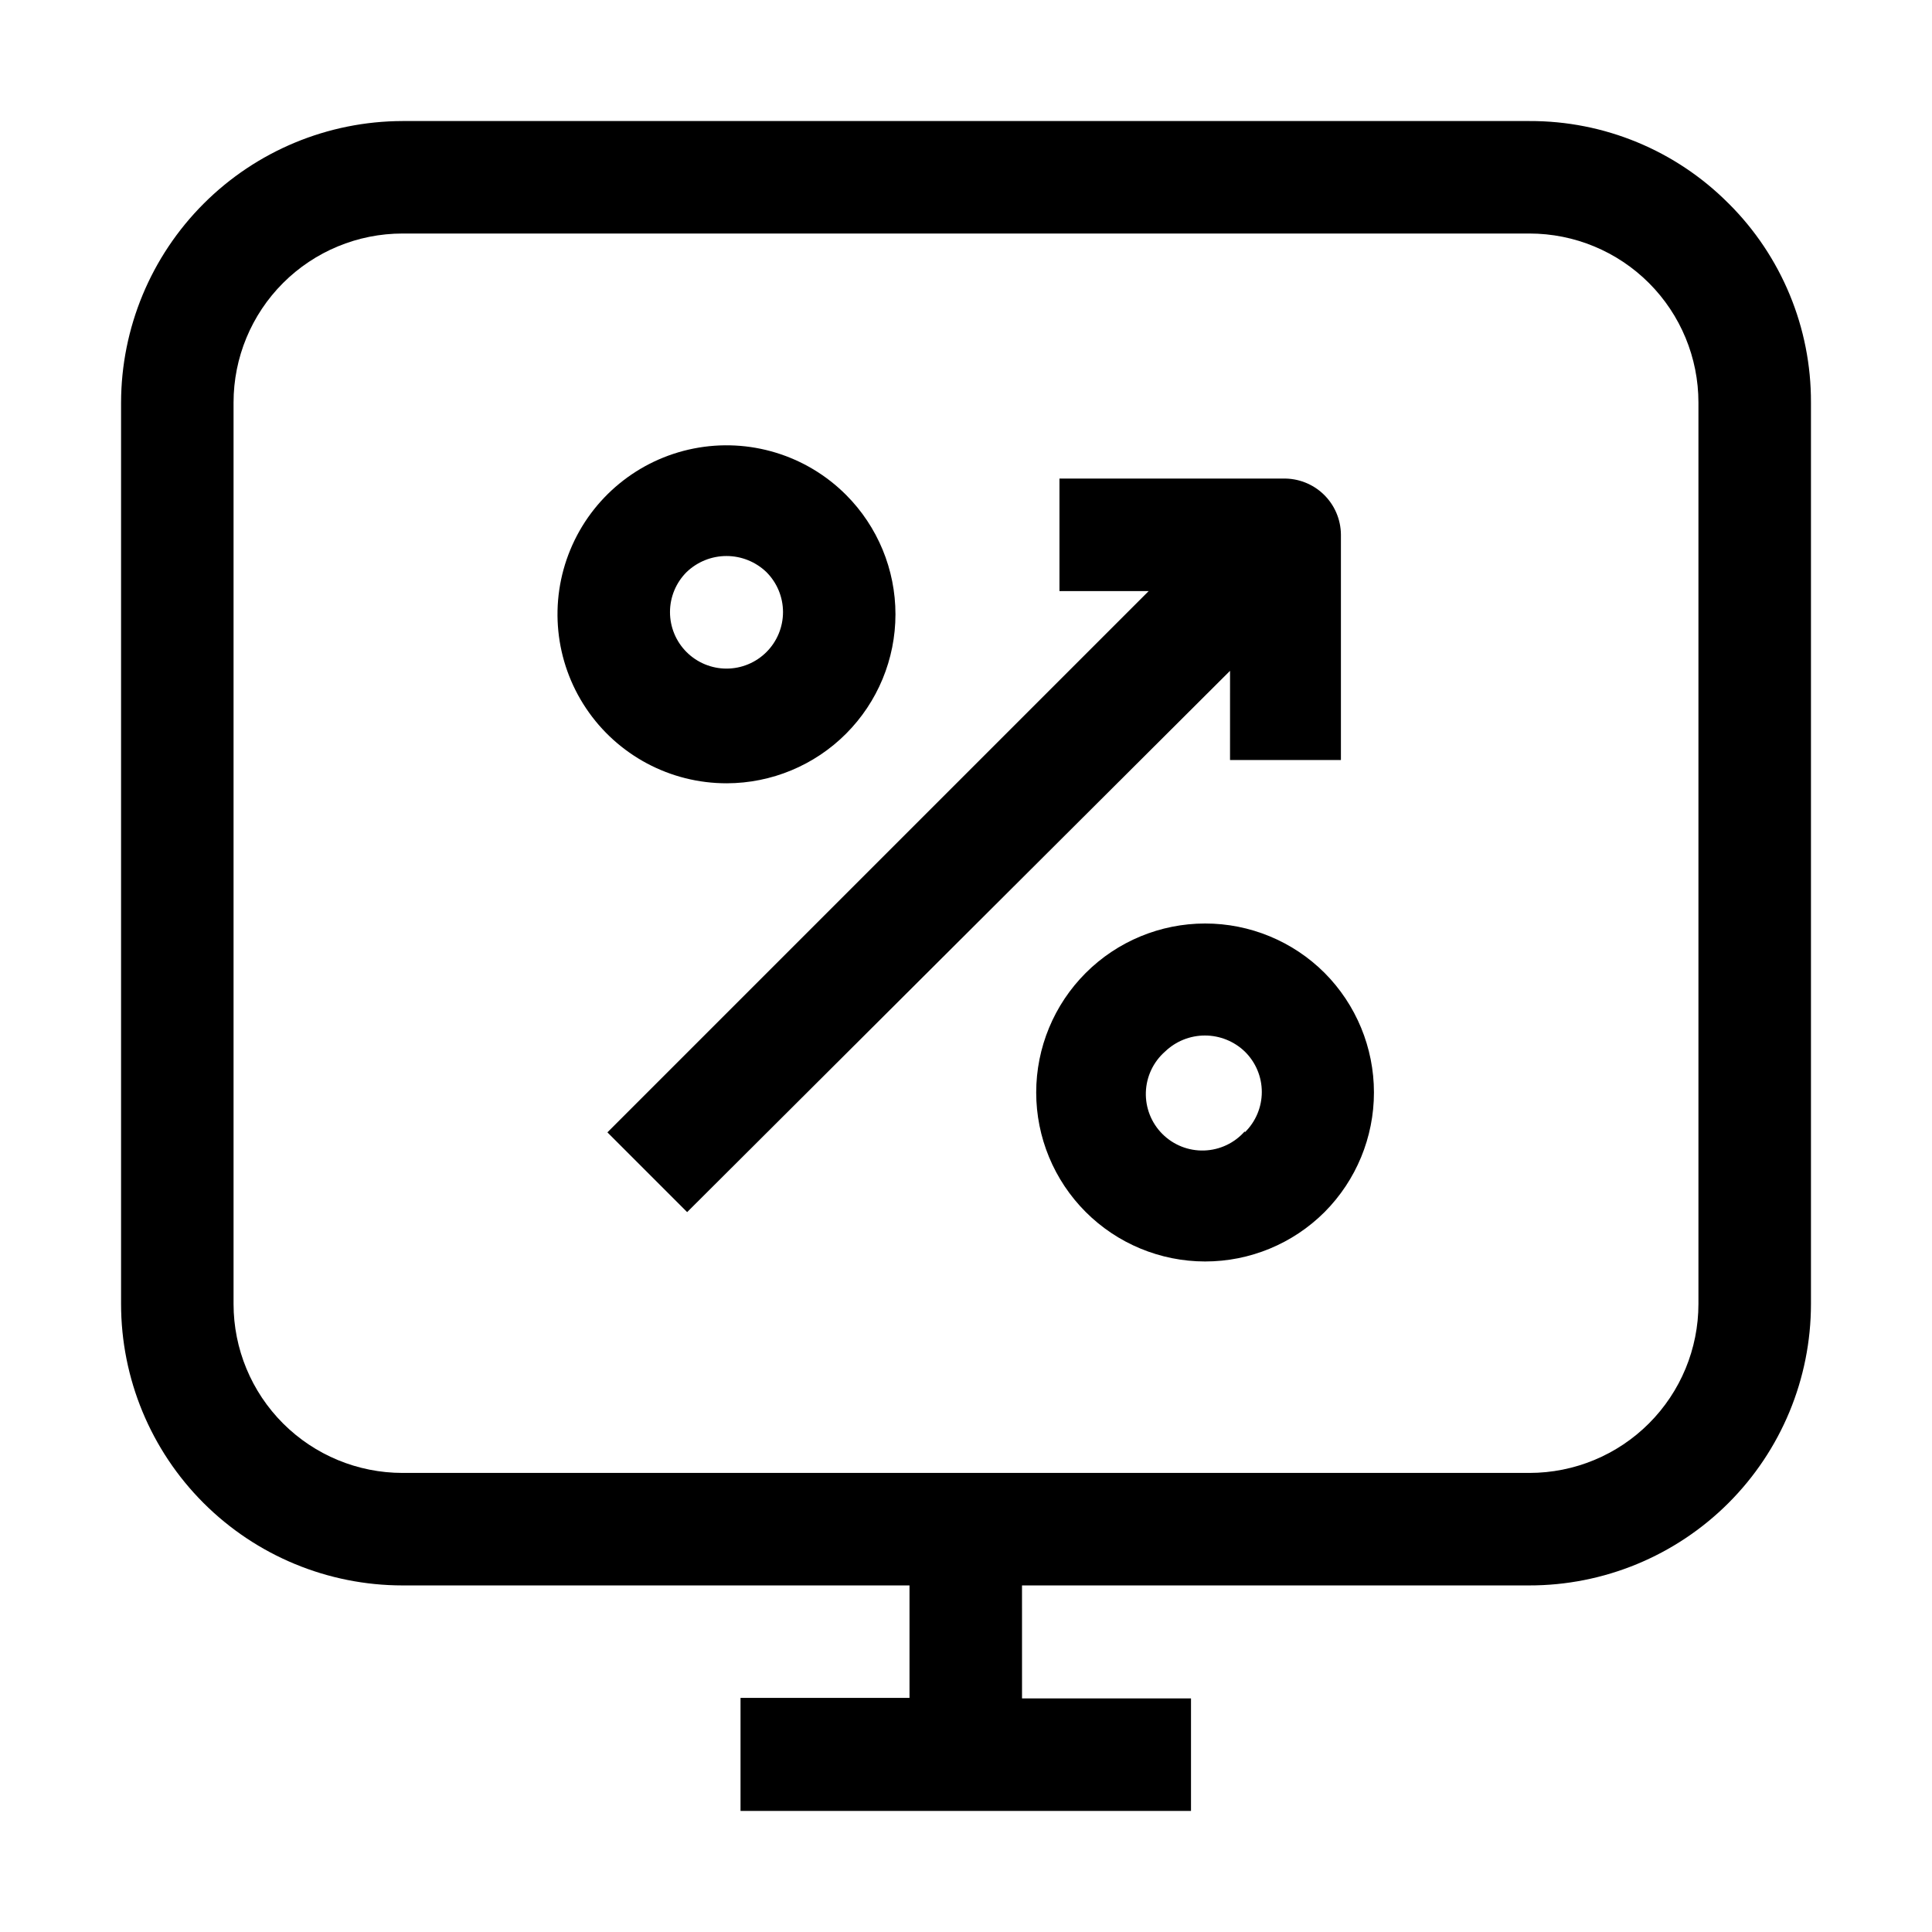
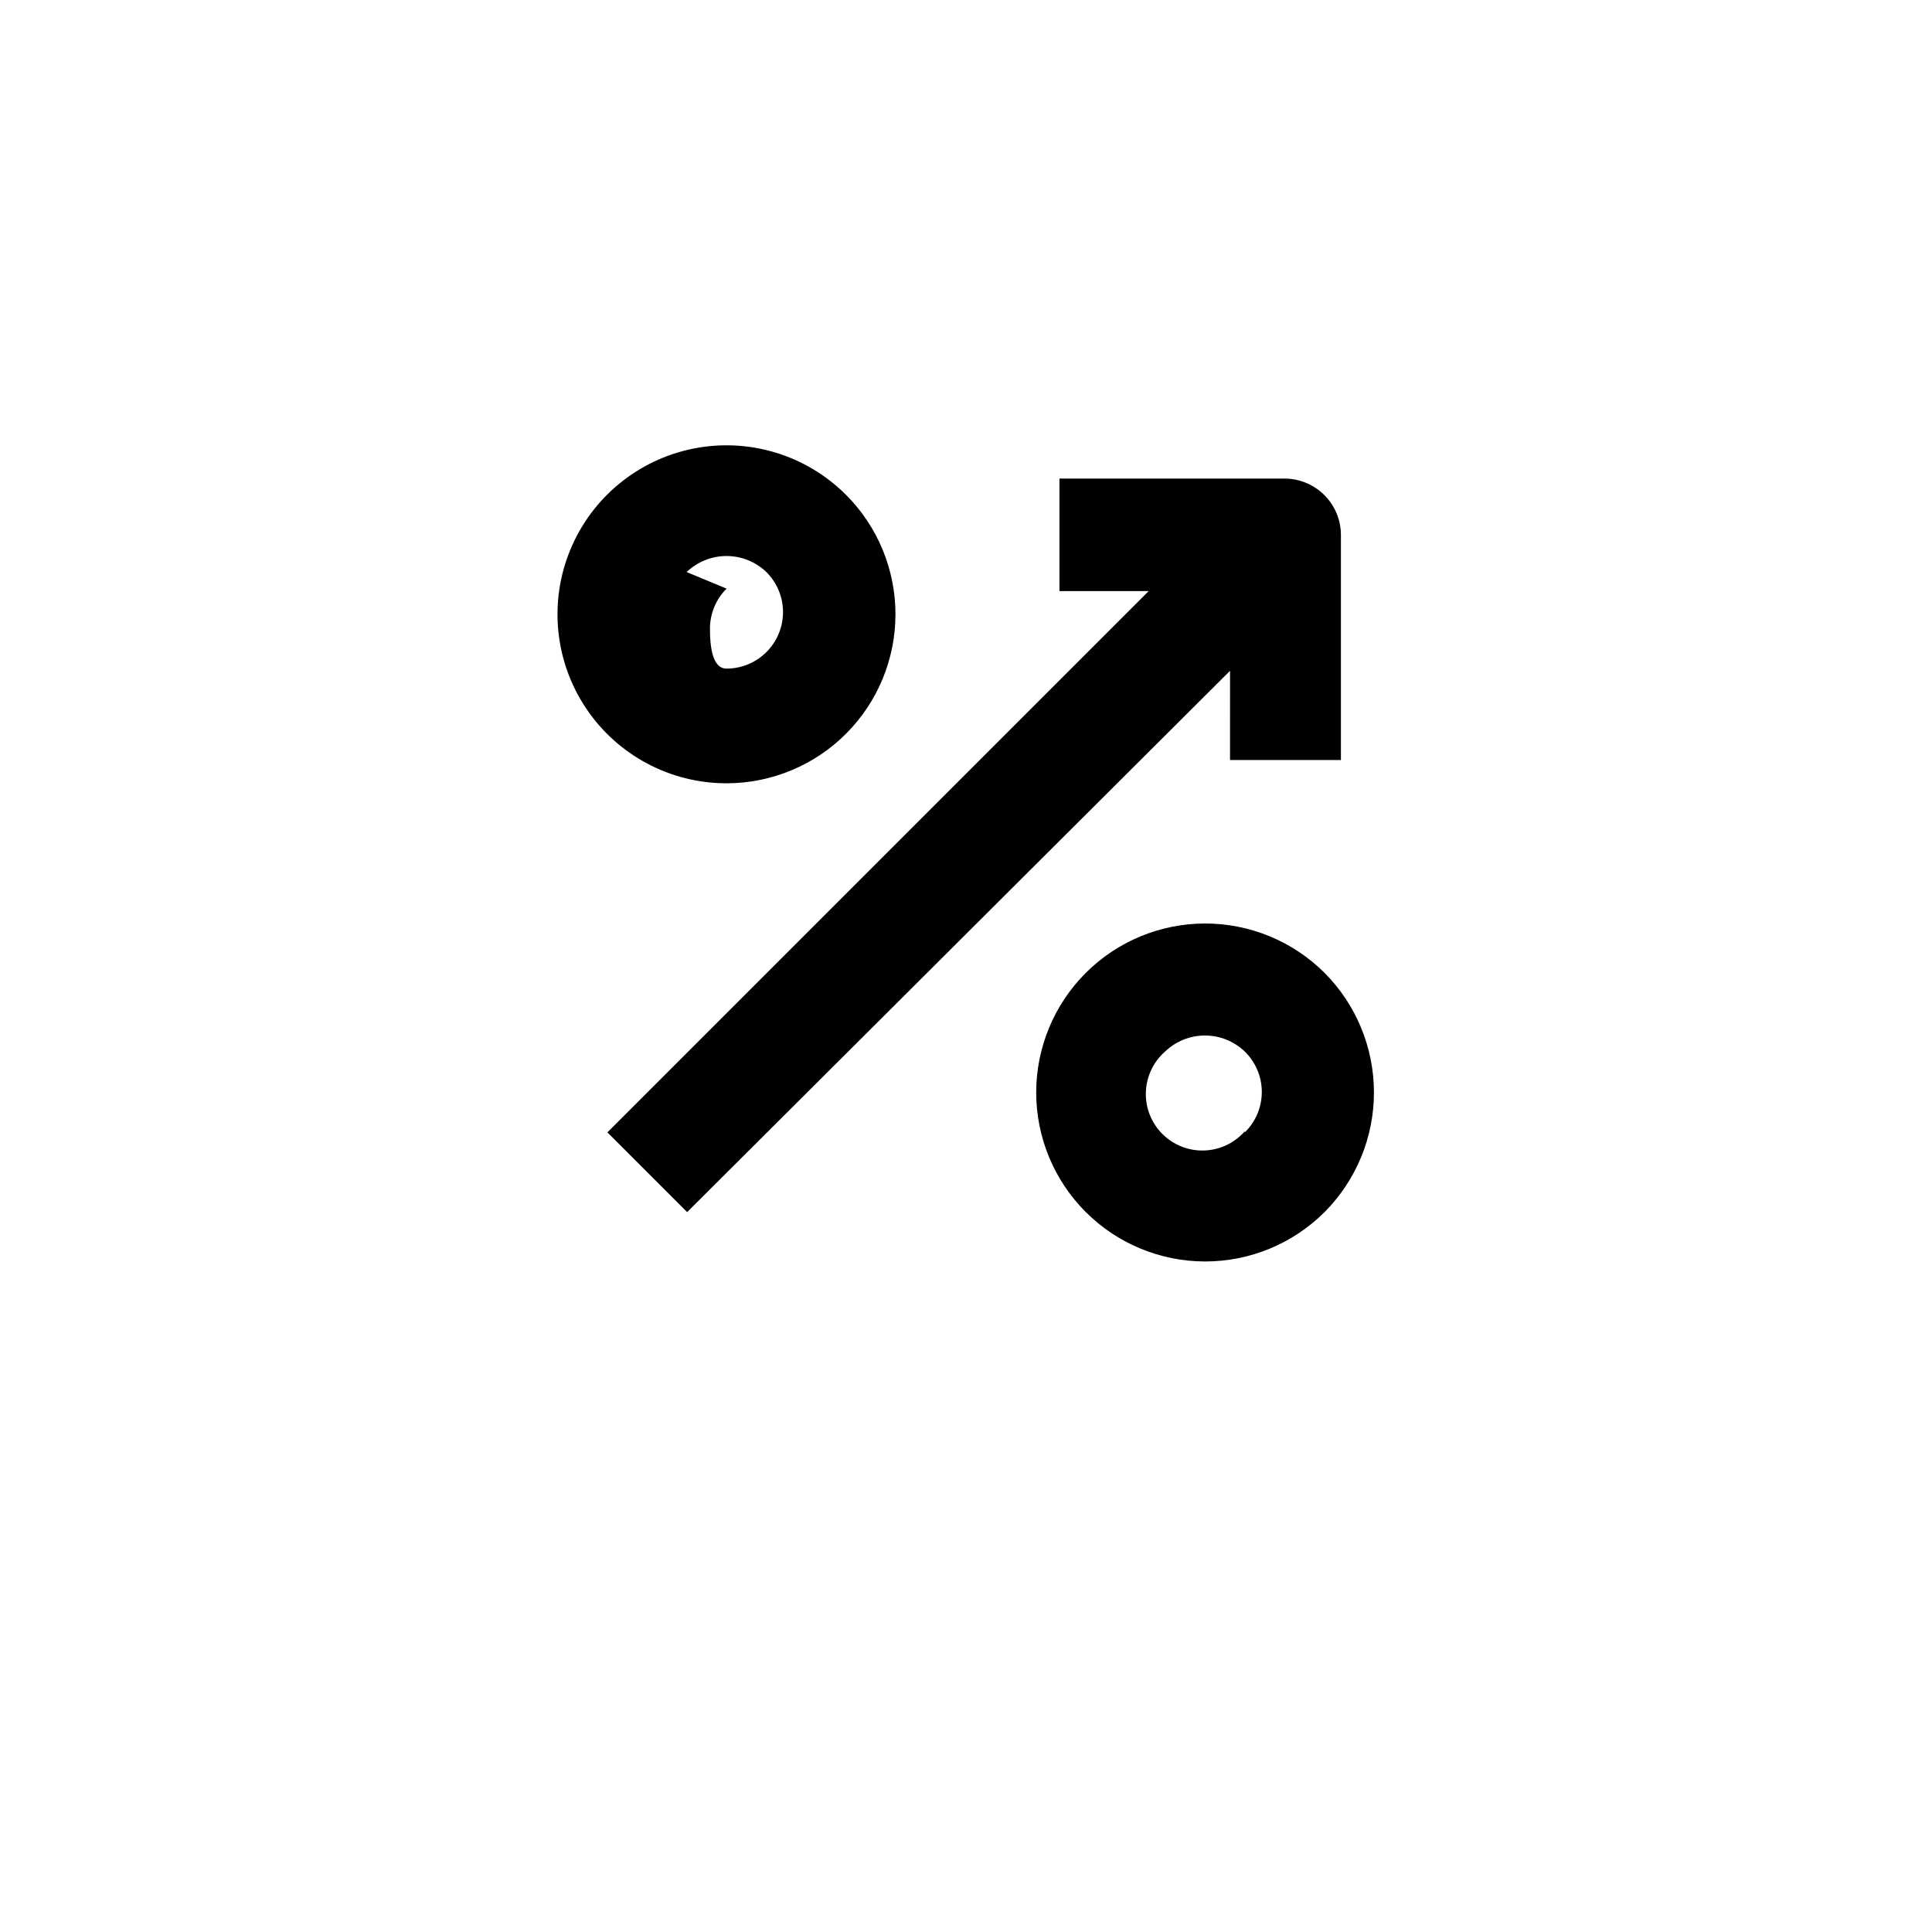
<svg xmlns="http://www.w3.org/2000/svg" fill="#000000" width="800px" height="800px" version="1.1" viewBox="144 144 512 512">
  <g>
-     <path d="m602.08 197.91c-13.961-14.039-32.961-21.902-52.762-21.832h-298.64c-19.773 0.039-38.723 7.91-52.703 21.891-13.98 13.98-21.852 32.93-21.891 52.703v238.89c0 19.781 7.859 38.754 21.848 52.742 13.988 13.988 32.961 21.848 52.746 21.848h134.35v29.809h-44.781v29.949h119.38v-29.809h-44.781l-0.004-29.949h134.35c19.805 0.039 38.812-7.805 52.832-21.797s21.898-32.988 21.898-52.793v-238.89c0.07-19.801-7.793-38.801-21.832-52.762zm-7.977 291.65c0 11.875-4.719 23.266-13.117 31.664-8.398 8.398-19.789 13.117-31.668 13.117h-298.64c-11.879 0-23.27-4.719-31.668-13.117-8.398-8.398-13.117-19.789-13.117-31.664v-238.89c0-11.879 4.719-23.27 13.117-31.668 8.398-8.398 19.789-13.117 31.668-13.117h298.64c11.879 0 23.27 4.719 31.668 13.117 8.398 8.398 13.117 19.789 13.117 31.668z" />
    <path d="m469.97 345.42h29.387v-59.758c-0.035-4.019-1.688-7.856-4.582-10.648-2.894-2.789-6.793-4.297-10.812-4.184h-59.195v29.809h23.652l-143.45 143.45 21.133 21.133 143.87-143.45z" />
-     <path d="m336.6 351.58c11.863-0.023 23.234-4.746 31.613-13.141 8.383-8.395 13.09-19.77 13.094-31.633 0.004-11.863-4.699-23.242-13.078-31.641-10.57-10.594-25.738-15.211-40.422-12.297-14.68 2.914-26.938 12.969-32.66 26.801-5.727 13.828-4.16 29.605 4.168 42.043s22.316 19.891 37.285 19.867zm-10.637-55.98c2.844-2.727 6.629-4.25 10.566-4.25 3.941 0 7.727 1.523 10.566 4.25 2.816 2.805 4.402 6.613 4.41 10.59 0.004 3.977-1.57 7.789-4.379 10.602s-6.621 4.394-10.598 4.394c-3.973 0-7.785-1.582-10.594-4.394s-4.387-6.625-4.379-10.602c0.004-3.977 1.59-7.785 4.406-10.59z" />
+     <path d="m336.6 351.58c11.863-0.023 23.234-4.746 31.613-13.141 8.383-8.395 13.09-19.77 13.094-31.633 0.004-11.863-4.699-23.242-13.078-31.641-10.57-10.594-25.738-15.211-40.422-12.297-14.68 2.914-26.938 12.969-32.66 26.801-5.727 13.828-4.16 29.605 4.168 42.043s22.316 19.891 37.285 19.867zm-10.637-55.98c2.844-2.727 6.629-4.25 10.566-4.25 3.941 0 7.727 1.523 10.566 4.25 2.816 2.805 4.402 6.613 4.41 10.59 0.004 3.977-1.57 7.789-4.379 10.602s-6.621 4.394-10.598 4.394s-4.387-6.625-4.379-10.602c0.004-3.977 1.59-7.785 4.406-10.59z" />
    <path d="m495.02 401.82c-8.402-8.387-19.793-13.09-31.664-13.082-11.875 0.008-23.258 4.727-31.648 13.125-8.391 8.398-13.105 19.785-13.105 31.656s4.715 23.258 13.105 31.656c8.391 8.398 19.773 13.117 31.648 13.129 11.871 0.008 23.262-4.699 31.664-13.086 8.383-8.422 13.09-19.816 13.09-31.699s-4.707-23.277-13.09-31.699zm-21.133 41.984c-2.731 3.113-6.629 4.957-10.77 5.09-4.137 0.137-8.145-1.449-11.074-4.379-2.93-2.926-4.512-6.938-4.379-11.074 0.137-4.137 1.977-8.035 5.09-10.766 2.84-2.731 6.629-4.254 10.566-4.254s7.727 1.523 10.566 4.254c2.879 2.816 4.504 6.676 4.504 10.703 0 4.031-1.625 7.891-4.504 10.707z" />
  </g>
</svg>